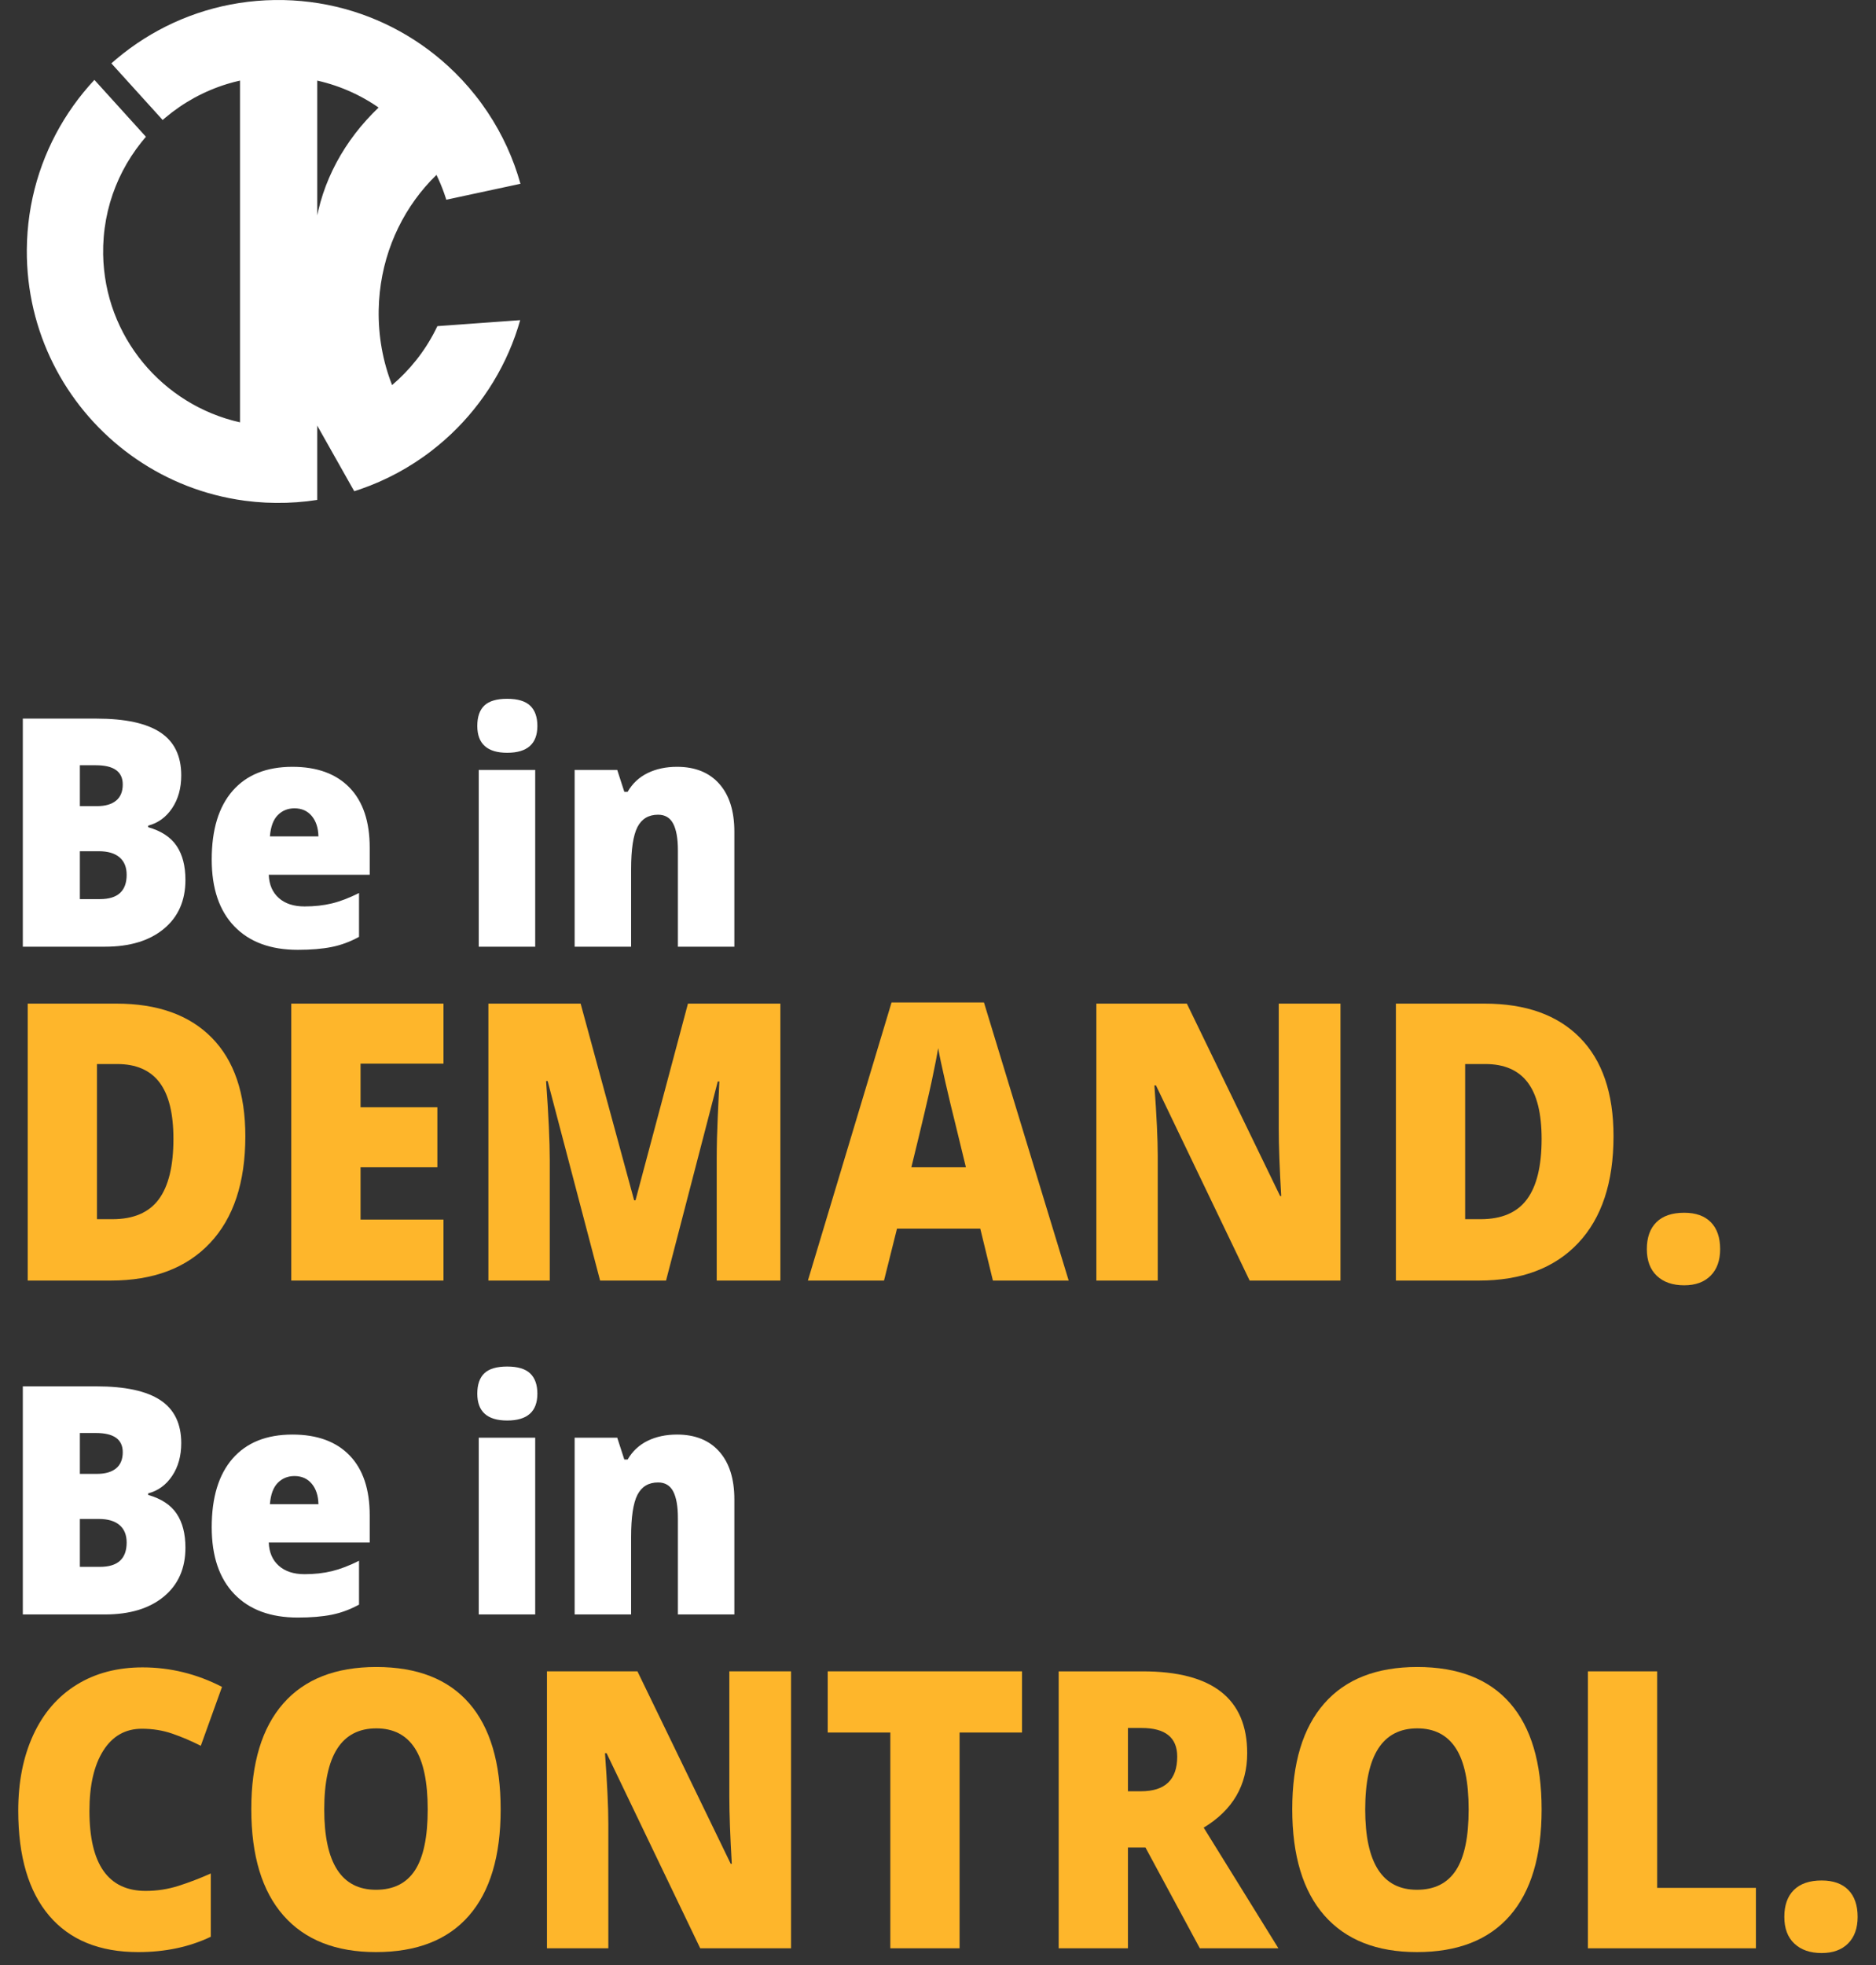
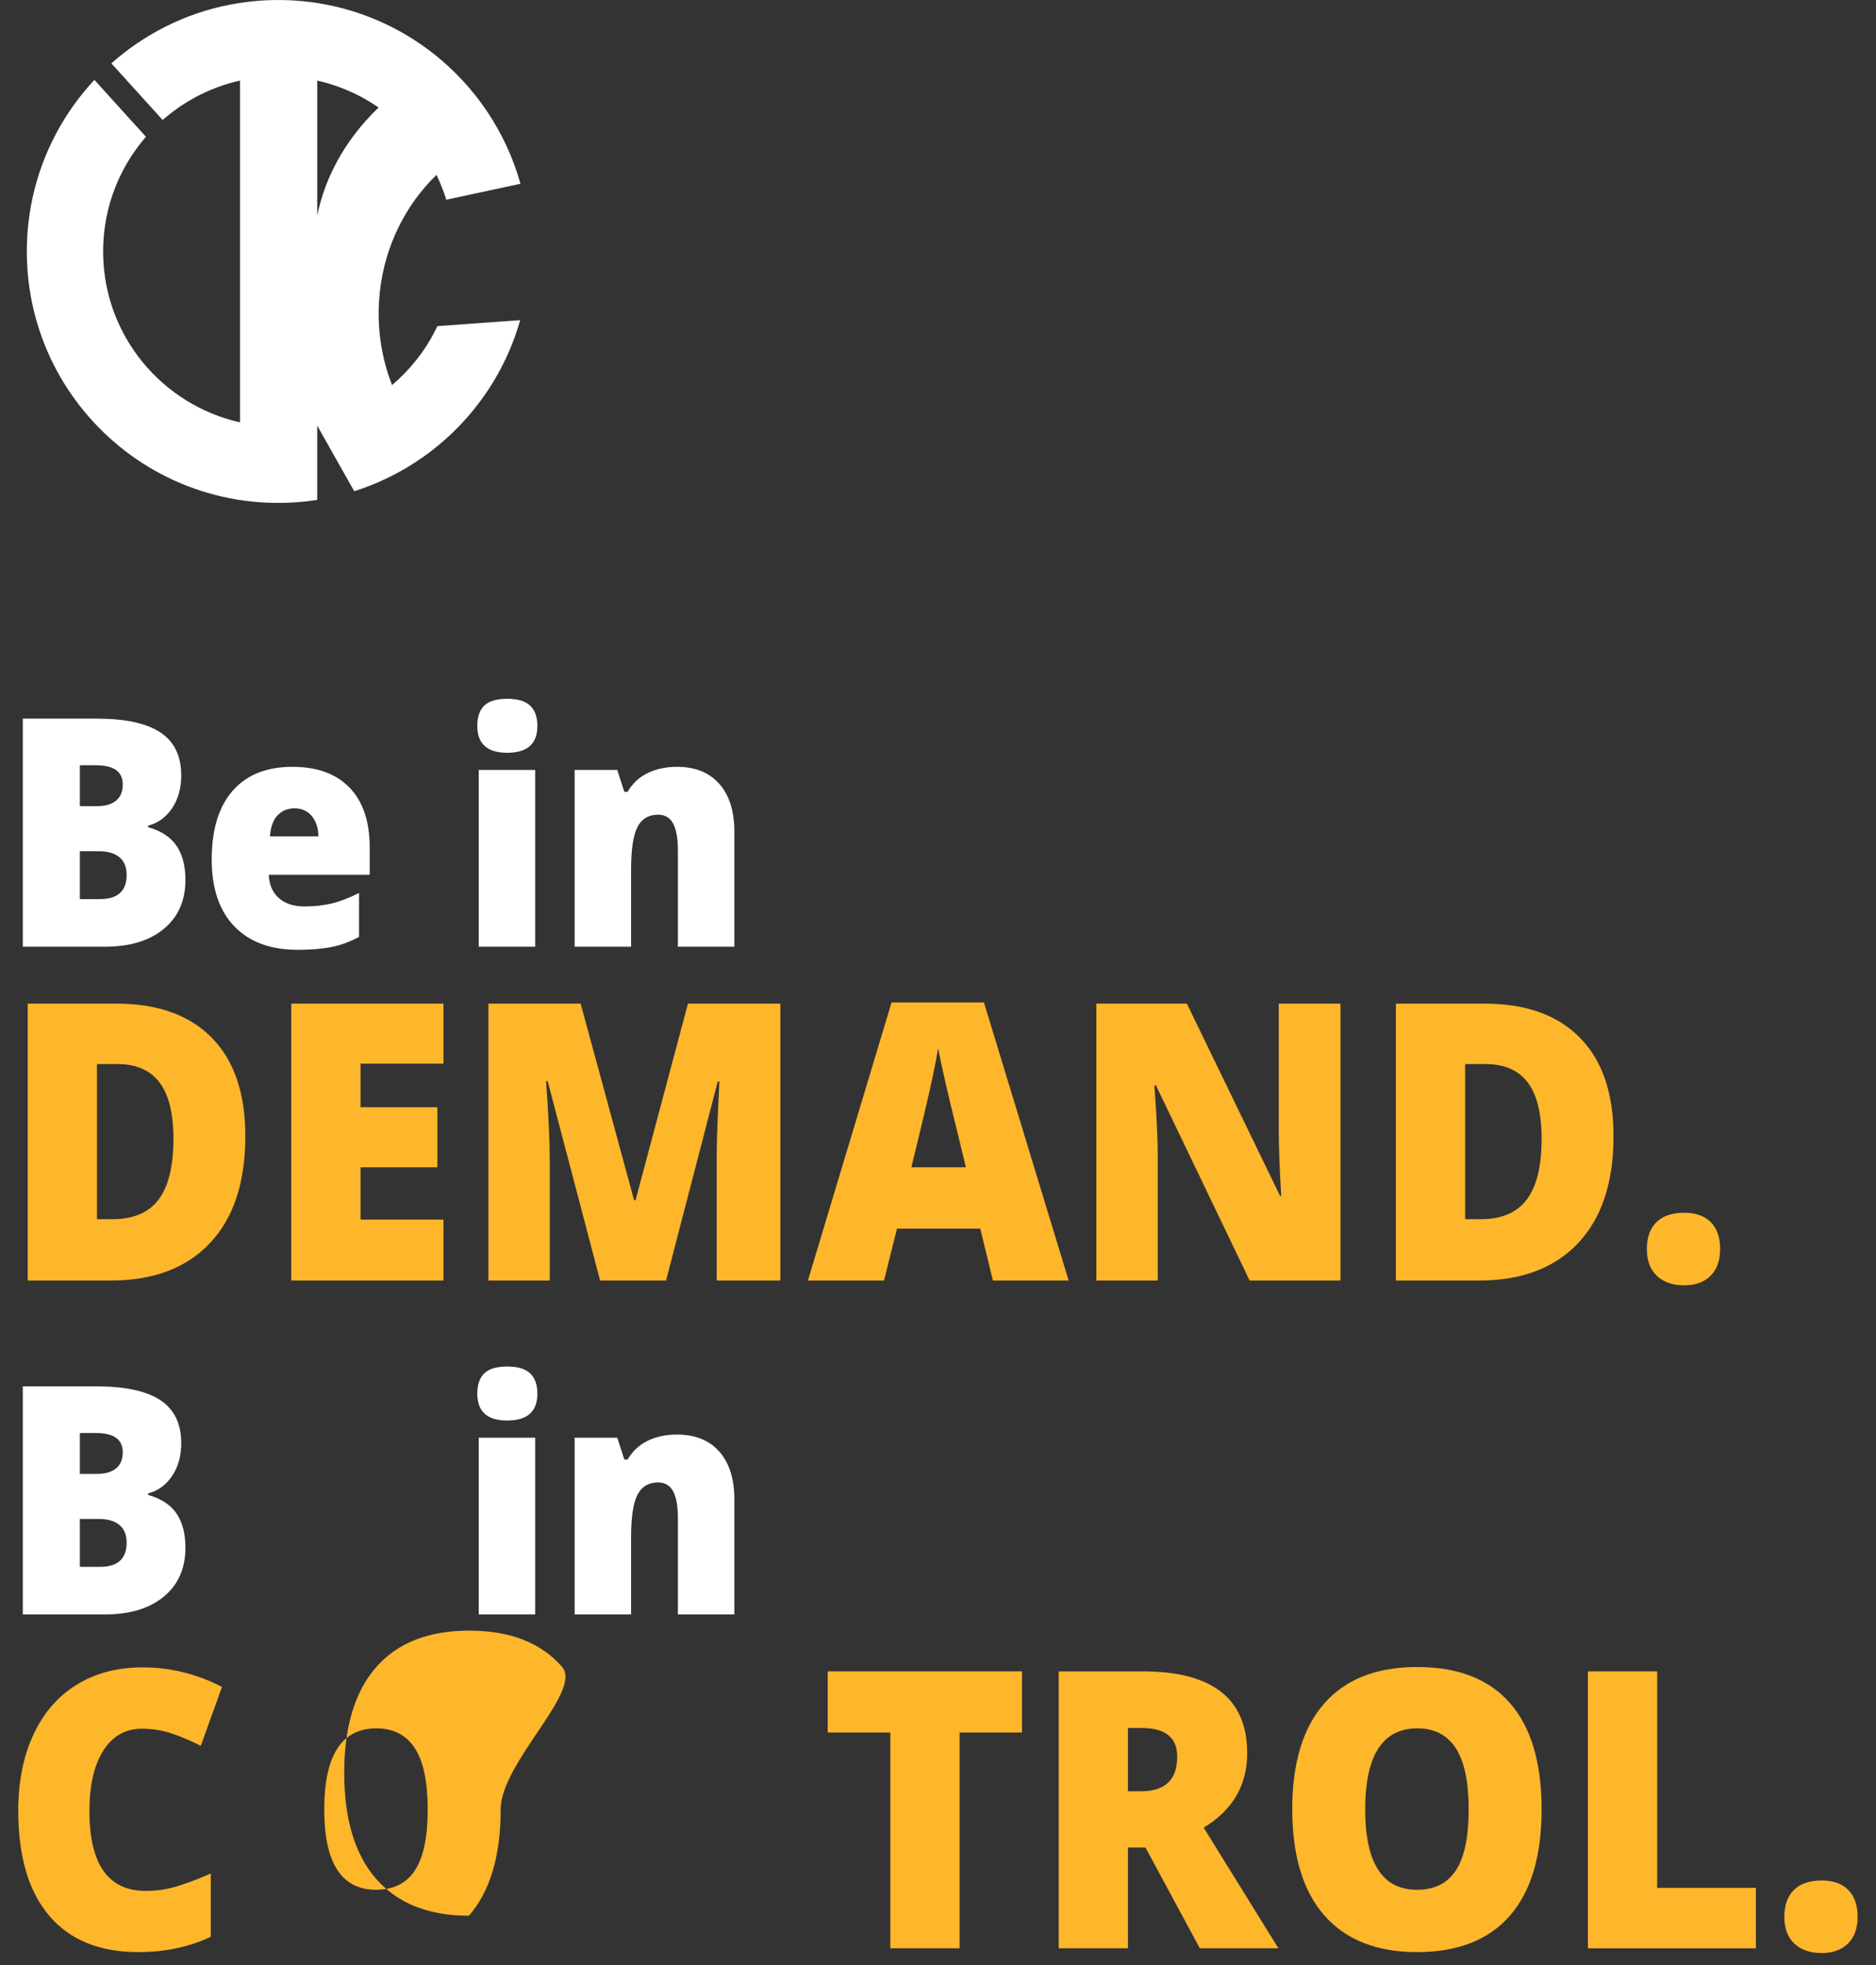
<svg xmlns="http://www.w3.org/2000/svg" version="1.1" x="0px" y="0px" width="444px" height="465px" viewBox="0 0 444 465" enable-background="new 0 0 444 465" xml:space="preserve">
  <rect x="0" y="0" width="444" height="465" fill="#333333" stroke="none" />
  <g id="Layer_2">
    <path fill="#FFFFFF" d="M92.795,91.119c-0.545-1.388-1.02-2.802-1.426-4.235c-0.412-1.456-0.75-2.931-1.018-4.419   c-0.271-1.516-0.469-3.044-0.588-4.579c-0.121-1.528-0.166-3.063-0.139-4.595c0.027-1.384,0.113-2.767,0.26-4.142   c0.145-1.352,0.348-2.697,0.609-4.03c0.258-1.314,0.572-2.616,0.943-3.901c0.367-1.27,0.789-2.523,1.264-3.756   c0.471-1.22,0.994-2.419,1.566-3.594c0.568-1.165,1.188-2.304,1.852-3.415c0.662-1.103,1.371-2.177,2.123-3.219   c0.748-1.035,1.541-2.038,2.377-3.005c0.83-0.963,1.703-1.888,2.613-2.775c0.023-0.022,0.047-0.044,0.068-0.066   c0.691,1.416,1.301,2.873,1.826,4.359c0.131,0.373,0.258,0.75,0.379,1.128c0.01,0.032,0.117,0.387,0.123,0.386   c0.004-0.001,0.008-0.001,0.012-0.002c0.061-0.013,0.121-0.026,0.182-0.039c0.313-0.068,0.629-0.136,0.943-0.203   c0.523-0.113,1.049-0.226,1.572-0.339c0.68-0.145,1.355-0.292,2.035-0.437c0.773-0.167,1.549-0.333,2.324-0.5   c0.814-0.174,1.627-0.35,2.441-0.524c0.799-0.172,1.596-0.343,2.393-0.515c0.725-0.155,1.447-0.311,2.172-0.466   c0.594-0.127,1.186-0.255,1.777-0.382c0.406-0.087,0.811-0.174,1.217-0.261c0.16-0.035,0.322-0.069,0.482-0.104l0.002,0   c-0.42-1.503-0.898-2.99-1.436-4.456c-0.533-1.454-1.123-2.887-1.768-4.295c-0.648-1.411-1.35-2.795-2.105-4.151   c-0.775-1.395-1.609-2.758-2.496-4.085c-0.889-1.329-1.826-2.627-2.822-3.877c-0.996-1.252-2.033-2.471-3.125-3.642   c-1.098-1.18-2.244-2.317-3.436-3.405c-1.016-0.929-2.064-1.823-3.143-2.681c-1.037-0.824-2.102-1.615-3.191-2.368   c-1.094-0.755-2.211-1.474-3.352-2.155c-1.145-0.683-2.311-1.327-3.498-1.931c-1.193-0.607-2.406-1.174-3.637-1.699   c-1.24-0.527-2.496-1.014-3.768-1.456c-1.279-0.445-2.576-0.847-3.885-1.202c-1.318-0.36-2.651-0.672-3.992-0.94   c-1.355-0.269-2.721-0.492-4.091-0.666c-1.388-0.176-2.782-0.304-4.181-0.383c-1.416-0.08-2.834-0.11-4.254-0.089   c-1.41,0.02-2.817,0.089-4.223,0.207c-1.386,0.117-2.767,0.283-4.141,0.496c-1.358,0.211-2.708,0.469-4.049,0.774   c-1.326,0.302-2.643,0.651-3.946,1.043c-1.292,0.39-2.57,0.824-3.833,1.302c-1.256,0.475-2.494,0.991-3.713,1.55   c-1.213,0.556-2.407,1.152-3.58,1.789c-1.168,0.634-2.314,1.307-3.438,2.017c-1.119,0.709-2.216,1.455-3.286,2.236   c-1.067,0.78-2.11,1.596-3.124,2.445c-0.439,0.369-0.875,0.745-1.306,1.126c0.099,0.108,0.195,0.215,0.293,0.323   c0.268,0.295,0.534,0.59,0.801,0.885c0.397,0.439,0.796,0.878,1.195,1.318c0.489,0.541,0.981,1.083,1.471,1.624   c0.545,0.601,1.089,1.202,1.634,1.803c0.561,0.619,1.12,1.237,1.68,1.855c0.537,0.592,1.074,1.185,1.611,1.778   c0.477,0.525,0.951,1.05,1.427,1.574c0.375,0.416,0.751,0.83,1.126,1.244c0.238,0.262,0.475,0.523,0.711,0.785   c0.056,0.061,0.109,0.12,0.164,0.181c0.01,0.011,0.02,0.021,0.027,0.03c0.002,0.001,0.563-0.484,0.615-0.528   c1.062-0.896,2.166-1.74,3.311-2.526c1.148-0.789,2.338-1.52,3.56-2.189c1.229-0.674,2.493-1.285,3.785-1.831   c1.303-0.55,2.636-1.033,3.987-1.447c1.004-0.307,2.02-0.575,3.045-0.805c0,0.035,0,0.068,0,0.103c0,0.101,0,0.201,0,0.302   c0,0.164,0,0.329,0,0.492c0,0.226,0,0.45,0,0.675c0,0.282,0,0.565,0,0.848c0,0.338,0,0.676,0,1.013c0,0.389,0,0.779,0,1.169   c0,0.439,0,0.878,0,1.316c0,0.485,0,0.971,0,1.456c0,0.529,0,1.058,0,1.585c0,0.57,0,1.139,0,1.708c0,0.607,0,1.214,0,1.821   c0,0.642,0,1.284,0,1.926c0,0.674,0,1.348,0,2.021c0,0.704,0,1.406,0,2.109c0,0.729,0,1.459,0,2.188c0,0.752,0,1.505,0,2.257   c0,0.774,0,1.546,0,2.32c0,0.791,0,1.582,0,2.372c0,0.806,0,1.611,0,2.417c0,0.817,0,1.635,0,2.453c0,0.827,0,1.653,0,2.48   c0,0.833,0,1.666,0,2.498c0,0.836,0,1.673,0,2.509c0,0.837,0,1.674,0,2.51c0,0.835,0,1.668,0,2.502c0,0.83,0,1.659,0,2.487   c0,0.821,0,1.642,0,2.462c0,0.81,0,1.62,0,2.429c0,0.796,0,1.592,0,2.388c0,0.779,0,1.559,0,2.337c0,0.76,0,1.519,0,2.279   c0,0.737,0,1.474,0,2.21c0,0.712,0,1.424,0,2.135c0,0.684,0,1.367,0,2.05c0,0.653,0,1.305,0,1.958c0,0.618,0,1.236,0,1.855   c0,0.581,0,1.162,0,1.744c0,0.542,0,1.084,0,1.625c0,0.5,0,0.999,0,1.498c0,0.454,0,0.908,0,1.362c0,0.405,0,0.81,0,1.216   c0,0.354,0,0.709,0,1.063c0,0.3,0,0.6,0,0.9c0,0.244,0,0.487,0,0.73c0,0.184,0,0.368,0,0.55c0,0.121,0,0.243,0,0.363   c0,0.056,0,0.111,0,0.167c0,0.003,0,0.007,0,0.01c-1.139-0.255-2.267-0.559-3.379-0.908c-1.104-0.348-2.191-0.741-3.26-1.18   c-1.062-0.435-2.105-0.915-3.127-1.436c-1.016-0.52-2.01-1.081-2.979-1.682c-0.966-0.599-1.907-1.237-2.821-1.913   c-0.911-0.674-1.796-1.386-2.648-2.131c-0.854-0.745-1.675-1.525-2.465-2.337c-0.789-0.812-1.545-1.656-2.266-2.529   c-0.721-0.875-1.407-1.779-2.055-2.71c-0.649-0.933-1.26-1.893-1.83-2.876c-0.574-0.988-1.105-1.999-1.594-3.031   c-0.492-1.038-0.941-2.096-1.345-3.171c-0.407-1.084-0.769-2.186-1.081-3.3c-0.317-1.126-0.587-2.266-0.807-3.415   c-0.223-1.164-0.395-2.338-0.516-3.517c-0.125-1.198-0.195-2.401-0.217-3.606c-0.021-1.379,0.023-2.76,0.137-4.134   c0.113-1.388,0.298-2.77,0.551-4.139c0.25-1.348,0.566-2.683,0.949-4c0.379-1.3,0.822-2.582,1.327-3.839   c0.5-1.246,1.063-2.467,1.681-3.658c0.617-1.184,1.291-2.338,2.019-3.457c0.725-1.114,1.503-2.195,2.331-3.234   c0.208-0.26,0.417-0.517,0.63-0.772c0.044-0.051,0.512-0.582,0.503-0.592c-0.03-0.033-0.062-0.066-0.091-0.101   c-0.196-0.215-0.392-0.432-0.587-0.647c-0.344-0.379-0.688-0.758-1.03-1.137c-0.454-0.5-0.906-1-1.359-1.5   c-0.524-0.579-1.05-1.157-1.573-1.736c-0.557-0.616-1.115-1.231-1.672-1.847c-0.553-0.61-1.106-1.221-1.659-1.831   c-0.509-0.563-1.019-1.126-1.53-1.688c-0.428-0.474-0.855-0.946-1.285-1.419c-0.309-0.342-0.618-0.683-0.928-1.025   c-0.151-0.167-0.304-0.335-0.455-0.503c-0.01-0.01-0.019-0.02-0.027-0.03c-0.895,0.958-1.759,1.946-2.588,2.961   c-0.832,1.017-1.629,2.061-2.391,3.13c-0.764,1.07-1.492,2.168-2.184,3.288c-0.693,1.123-1.35,2.269-1.967,3.435   c-0.619,1.172-1.199,2.364-1.739,3.574c-0.542,1.218-1.044,2.453-1.503,3.703c-0.462,1.258-0.881,2.534-1.257,3.821   c-0.378,1.298-0.712,2.609-1,3.931c-0.292,1.334-0.536,2.679-0.735,4.03c-0.201,1.367-0.354,2.742-0.459,4.12   c-0.107,1.397-0.164,2.798-0.174,4.199c-0.008,1.221,0.02,2.442,0.086,3.662c0.064,1.185,0.163,2.368,0.297,3.546   c0.133,1.167,0.3,2.329,0.502,3.484c0.199,1.146,0.434,2.286,0.699,3.417c0.265,1.123,0.563,2.237,0.893,3.342   c0.328,1.097,0.688,2.186,1.078,3.262c0.389,1.071,0.809,2.13,1.258,3.175c0.447,1.042,0.926,2.07,1.432,3.084   c0.506,1.01,1.039,2.005,1.601,2.985c0.56,0.976,1.147,1.937,1.762,2.88c0.613,0.94,1.253,1.864,1.917,2.769   c0.664,0.903,1.354,1.789,2.066,2.652c0.714,0.864,1.451,1.708,2.211,2.531c0.76,0.821,1.543,1.622,2.349,2.4   c0.806,0.778,1.632,1.534,2.479,2.267s1.717,1.441,2.605,2.124c0.889,0.685,1.797,1.344,2.723,1.978   c0.929,0.635,1.875,1.243,2.836,1.823c0.967,0.583,1.949,1.139,2.944,1.666c1.001,0.528,2.017,1.028,3.046,1.499   c1.033,0.473,2.08,0.916,3.14,1.328c1.065,0.414,2.142,0.797,3.228,1.15c1.096,0.354,2.199,0.677,3.313,0.966   c1.121,0.292,2.251,0.551,3.388,0.777c1.251,0.249,2.51,0.457,3.774,0.623c1.607,0.213,3.226,0.36,4.846,0.442   c1.645,0.083,3.291,0.097,4.938,0.046c1.629-0.052,3.256-0.169,4.874-0.353c0.801-0.091,1.599-0.198,2.395-0.322   c0.039-0.005,0.047,0.005,0.047-0.025c0-0.019,0-0.039,0-0.058c0-0.075,0-0.15,0-0.226c0-0.642,0-1.285,0-1.927   c0-0.807,0-1.614,0-2.421c0-0.464,0-0.93,0-1.394c0-0.174,0-0.347,0-0.521c0-0.526,0-1.05,0-1.575c0-0.749,0-1.498,0-2.245   c0-0.831,0-1.662,0-2.492c0-0.771,0-1.543,0-2.313c0-0.571,0-1.141,0-1.711c0-0.228,0-0.456,0-0.684v0   c0.072,0.127,0.146,0.256,0.218,0.384c0.197,0.351,0.395,0.701,0.594,1.051c0.293,0.521,0.588,1.043,0.882,1.563   c0.362,0.641,0.724,1.282,1.085,1.923c0.4,0.709,0.801,1.418,1.199,2.127c0.41,0.726,0.82,1.451,1.229,2.177   c0.392,0.691,0.78,1.383,1.171,2.074c0.342,0.605,0.684,1.211,1.025,1.816c0.264,0.468,0.527,0.936,0.791,1.405   c0.158,0.279,0.316,0.559,0.475,0.838c0.029,0.053,0.061,0.106,0.09,0.159c0.002,0.003,0.004,0.006,0.004,0.009   c0.01,0.013,0.393-0.125,0.43-0.137c0.375-0.122,0.748-0.248,1.121-0.376c1.482-0.515,2.943-1.089,4.381-1.72   c1.426-0.627,2.828-1.309,4.199-2.046c1.438-0.772,2.842-1.603,4.209-2.489c1.365-0.885,2.699-1.823,3.984-2.821   c1.072-0.831,2.119-1.692,3.135-2.591c0.992-0.879,1.953-1.79,2.885-2.731c0.932-0.942,1.832-1.916,2.697-2.917   c0.867-1.003,1.701-2.034,2.5-3.092c0.801-1.06,1.564-2.146,2.293-3.258c0.73-1.114,1.422-2.252,2.074-3.413   c0.656-1.165,1.273-2.352,1.848-3.558c0.578-1.213,1.115-2.445,1.611-3.694c0.496-1.256,0.951-2.53,1.361-3.818   c0.191-0.602,0.373-1.207,0.547-1.815c-0.135,0.009-0.27,0.02-0.402,0.029c-0.371,0.026-0.74,0.053-1.109,0.08   c-0.559,0.041-1.115,0.081-1.672,0.121c-0.697,0.05-1.393,0.1-2.09,0.151c-0.787,0.057-1.572,0.113-2.359,0.17   c-0.83,0.06-1.658,0.12-2.488,0.18c-0.822,0.06-1.645,0.119-2.469,0.179c-0.768,0.055-1.535,0.111-2.305,0.167   c-0.666,0.048-1.33,0.096-1.996,0.145c-0.514,0.037-1.027,0.074-1.543,0.112c-0.314,0.022-0.627,0.045-0.941,0.068   c-0.068,0.005-0.135,0.01-0.203,0.014c-0.021,0.002-0.021-0.003-0.033,0.021c-0.15,0.321-0.309,0.64-0.469,0.957   c-0.639,1.262-1.342,2.491-2.105,3.68c-0.762,1.185-1.584,2.331-2.461,3.433c-0.877,1.099-1.809,2.154-2.791,3.159   C94.76,89.373,93.797,90.27,92.795,91.119z M75.077,50.961c0-0.084,0-0.169,0-0.253c0-0.243,0-0.484,0-0.727   c0-0.381,0-0.762,0-1.143c0-0.501,0-1.002,0-1.503c0-0.603,0-1.207,0-1.809c0-0.687,0-1.373,0-2.059c0-0.752,0-1.504,0-2.255   c0-0.798,0-1.596,0-2.395c0-0.826,0-1.652,0-2.479c0-0.836,0-1.672,0-2.508c0-0.828,0-1.655,0-2.482c0-0.801,0-1.601,0-2.401   c0-0.754,0-1.509,0-2.264c0-0.69,0-1.38,0-2.071c0-0.608,0-1.217,0-1.825c0-0.507,0-1.014,0-1.522c0-0.388,0-0.775,0-1.163   c0-0.25,0-0.501,0-0.75c0-0.094,0-0.188,0-0.282c0,0,0,0,0,0c1.448,0.324,2.876,0.726,4.28,1.204   c1.389,0.472,2.75,1.019,4.08,1.636c1.318,0.612,2.605,1.294,3.854,2.042c0.787,0.472,1.561,0.972,2.316,1.495   c-1.004,0.957-1.973,1.951-2.9,2.982c-0.92,1.021-1.801,2.079-2.639,3.168c-0.83,1.083-1.619,2.198-2.359,3.344   c-0.738,1.14-1.429,2.31-2.069,3.506c-0.638,1.192-1.226,2.412-1.761,3.654s-1.018,2.507-1.441,3.792   c-0.426,1.287-0.795,2.594-1.104,3.914C75.242,50.19,75.158,50.576,75.077,50.961z" />
    <g>
      <path fill="#FFFFFF" d="M5.4,170.039h17.432c6.79,0,11.831,1.089,15.125,3.267c3.292,2.178,4.938,5.568,4.938,10.17    c0,3.027-0.718,5.611-2.153,7.752s-3.327,3.52-5.674,4.134v0.369c3.099,0.886,5.343,2.363,6.733,4.43    c1.39,2.067,2.085,4.75,2.085,8.047c0,4.897-1.704,8.755-5.109,11.573c-3.407,2.818-8.05,4.227-13.929,4.227H5.4V170.039z     M18.901,190.747h4.067c1.937,0,3.436-0.43,4.494-1.292c1.061-0.861,1.59-2.141,1.59-3.839c0-3.027-2.119-4.541-6.357-4.541    h-3.794V190.747z M18.901,201.416v11.333h4.751c4.215,0,6.323-1.919,6.323-5.759c0-1.796-0.563-3.174-1.692-4.134    c-1.127-0.959-2.763-1.439-4.904-1.439H18.901z" />
      <path fill="#FFFFFF" d="M70.479,224.745c-6.449,0-11.456-1.852-15.021-5.556c-3.567-3.704-5.35-8.976-5.35-15.817    c0-7.063,1.651-12.483,4.956-16.261c3.304-3.777,8.021-5.667,14.15-5.667c5.833,0,10.339,1.643,13.519,4.928    c3.178,3.285,4.768,8.017,4.768,14.193v6.423H63.608c0.091,2.338,0.883,4.171,2.376,5.5c1.491,1.329,3.525,1.993,6.101,1.993    c2.347,0,4.506-0.24,6.478-0.72c1.97-0.48,4.106-1.298,6.408-2.455v10.373c-2.097,1.157-4.262,1.957-6.494,2.4    C76.243,224.523,73.577,224.745,70.479,224.745z M69.692,191.264c-1.572,0-2.888,0.535-3.948,1.605    c-1.059,1.071-1.681,2.75-1.862,5.039h11.484c-0.046-2.018-0.576-3.63-1.589-4.836C72.763,191.867,71.401,191.264,69.692,191.264z    " />
      <path fill="#FFFFFF" d="M112.964,171.773c0-2.165,0.558-3.777,1.675-4.836c1.116-1.058,2.916-1.587,5.4-1.587    c2.483,0,4.295,0.542,5.435,1.624c1.139,1.083,1.709,2.683,1.709,4.799c0,4.233-2.382,6.349-7.144,6.349    C115.322,178.123,112.964,176.006,112.964,171.773z M126.67,224.007h-13.364v-41.824h13.364V224.007z" />
      <path fill="#FFFFFF" d="M160.439,224.007v-22.813c0-2.781-0.371-4.878-1.111-6.294c-0.74-1.415-1.931-2.123-3.571-2.123    c-2.256,0-3.886,0.973-4.888,2.917c-1.003,1.944-1.504,5.279-1.504,10.003v18.31h-13.364v-41.824h10.083l1.675,5.168h0.786    c1.139-1.968,2.717-3.445,4.734-4.43c2.016-0.984,4.334-1.477,6.955-1.477c4.283,0,7.616,1.342,9.998,4.024    c2.38,2.683,3.571,6.46,3.571,11.333v27.206H160.439z" />
      <path fill="#FEB62B" d="M58.064,268.851c0,10.938-2.788,19.364-8.363,25.281c-5.576,5.917-13.413,8.875-23.512,8.875H6.558    v-65.533h21.001c9.739,0,17.259,2.689,22.558,8.068C55.414,250.921,58.064,258.691,58.064,268.851z M41.047,269.479    c0-6.007-1.1-10.459-3.299-13.357c-2.2-2.898-5.541-4.349-10.023-4.349h-4.773v36.711h3.652c4.98,0,8.633-1.561,10.957-4.684    C39.885,280.678,41.047,275.903,41.047,269.479z" />
      <path fill="#FEB62B" d="M104.964,303.007H68.938v-65.533h36.025v14.209H85.332v10.311h18.18v14.209h-18.18v12.371h19.632V303.007z    " />
      <path fill="#FEB62B" d="M142.027,303.007l-12.41-47.2h-0.373c0.58,8.039,0.871,14.284,0.871,18.737v28.463h-14.526v-65.533h21.831    l12.658,46.527h0.332l12.41-46.527h21.873v65.533h-15.066v-28.732c0-1.494,0.021-3.152,0.063-4.976    c0.041-1.822,0.229-6.29,0.561-13.402h-0.374l-12.243,47.11H142.027z" />
      <path fill="#FEB62B" d="M234.996,303.007l-2.988-12.282h-19.715l-3.071,12.282h-18.013l19.797-65.802h21.873l20.047,65.802    H234.996z M228.604,276.202l-2.614-10.758c-0.609-2.391-1.349-5.483-2.221-9.279c-0.871-3.794-1.446-6.514-1.722-8.157    c-0.25,1.523-0.741,4.034-1.474,7.53c-0.733,3.496-2.359,10.385-4.877,20.664H228.604z" />
      <path fill="#FEB62B" d="M317.256,303.007h-21.499l-22.163-46.169h-0.374c0.525,7.262,0.789,12.805,0.789,16.63v29.539h-14.526    v-65.533h21.416l22.08,45.542h0.249c-0.388-6.604-0.581-11.908-0.581-15.913v-29.629h14.609V303.007z" />
      <path fill="#FEB62B" d="M381.878,268.851c0,10.938-2.788,19.364-8.363,25.281c-5.576,5.917-13.413,8.875-23.512,8.875h-19.632    v-65.533h21.001c9.739,0,17.259,2.689,22.558,8.068C379.228,250.921,381.878,258.691,381.878,268.851z M364.86,269.479    c0-6.007-1.1-10.459-3.299-13.357c-2.2-2.898-5.541-4.349-10.023-4.349h-4.773v36.711h3.652c4.98,0,8.633-1.561,10.957-4.684    C363.698,280.678,364.86,275.903,364.86,269.479z" />
      <path fill="#FEB62B" d="M389.763,295.566c0-2.749,0.754-4.871,2.262-6.365s3.7-2.241,6.579-2.241c2.738,0,4.841,0.747,6.309,2.241    c1.466,1.494,2.199,3.616,2.199,6.365c0,2.689-0.754,4.789-2.262,6.298c-1.509,1.508-3.59,2.264-6.246,2.264    c-2.74,0-4.898-0.748-6.475-2.242C390.551,300.393,389.763,298.285,389.763,295.566z" />
      <path fill="#FFFFFF" d="M5.4,328.038h17.432c6.79,0,11.831,1.089,15.125,3.268c3.292,2.178,4.938,5.568,4.938,10.17    c0,3.026-0.718,5.61-2.153,7.752c-1.436,2.141-3.327,3.52-5.674,4.134v0.369c3.099,0.886,5.343,2.362,6.733,4.43    c1.39,2.067,2.085,4.75,2.085,8.048c0,4.897-1.704,8.755-5.109,11.572c-3.407,2.818-8.05,4.227-13.929,4.227H5.4V328.038z     M18.901,348.747h4.067c1.937,0,3.436-0.43,4.494-1.292c1.061-0.861,1.59-2.141,1.59-3.839c0-3.027-2.119-4.54-6.357-4.54h-3.794    V348.747z M18.901,359.415v11.333h4.751c4.215,0,6.323-1.92,6.323-5.759c0-1.796-0.563-3.175-1.692-4.134    c-1.127-0.96-2.763-1.44-4.904-1.44H18.901z" />
-       <path fill="#FFFFFF" d="M70.479,382.745c-6.449,0-11.456-1.852-15.021-5.556c-3.567-3.703-5.35-8.976-5.35-15.817    c0-7.063,1.651-12.483,4.956-16.261c3.304-3.777,8.021-5.666,14.15-5.666c5.833,0,10.339,1.643,13.519,4.928    c3.178,3.285,4.768,8.017,4.768,14.193v6.423H63.608c0.091,2.339,0.883,4.172,2.376,5.5c1.491,1.329,3.525,1.994,6.101,1.994    c2.347,0,4.506-0.24,6.478-0.721c1.97-0.479,4.106-1.297,6.408-2.454v10.373c-2.097,1.156-4.262,1.956-6.494,2.399    C76.243,382.523,73.577,382.745,70.479,382.745z M69.692,349.264c-1.572,0-2.888,0.535-3.948,1.606    c-1.059,1.07-1.681,2.75-1.862,5.038h11.484c-0.046-2.018-0.576-3.629-1.589-4.835C72.763,349.867,71.401,349.264,69.692,349.264z    " />
      <path fill="#FFFFFF" d="M112.964,329.773c0-2.165,0.558-3.777,1.675-4.836c1.116-1.058,2.916-1.587,5.4-1.587    c2.483,0,4.295,0.541,5.435,1.624c1.139,1.083,1.709,2.683,1.709,4.799c0,4.233-2.382,6.35-7.144,6.35    C115.322,336.123,112.964,334.007,112.964,329.773z M126.67,382.007h-13.364v-41.823h13.364V382.007z" />
      <path fill="#FFFFFF" d="M160.439,382.007v-22.813c0-2.781-0.371-4.879-1.111-6.294s-1.931-2.123-3.571-2.123    c-2.256,0-3.886,0.973-4.888,2.916c-1.003,1.944-1.504,5.279-1.504,10.004v18.31h-13.364v-41.823h10.083l1.675,5.168h0.786    c1.139-1.969,2.717-3.445,4.734-4.43c2.016-0.984,4.334-1.477,6.955-1.477c4.283,0,7.616,1.341,9.998,4.023    c2.38,2.683,3.571,6.46,3.571,11.332v27.206H160.439z" />
      <path fill="#FEB62B" d="M33.576,409.055c-3.9,0-6.945,1.727-9.131,5.178s-3.278,8.211-3.278,14.275    c0,12.611,4.44,18.916,13.323,18.916c2.683,0,5.284-0.402,7.803-1.209c2.517-0.807,5.049-1.777,7.595-2.914v14.971    c-5.063,2.422-10.791,3.631-17.183,3.631c-9.159,0-16.18-2.869-21.063-8.605c-4.884-5.738-7.325-14.031-7.325-24.877    c0-6.783,1.183-12.746,3.549-17.885c2.365-5.141,5.769-9.092,10.21-11.857c4.44-2.763,9.663-4.146,15.667-4.146    c6.559,0,12.825,1.54,18.802,4.617l-5.022,13.941c-2.24-1.137-4.482-2.092-6.723-2.869    C38.557,409.444,36.15,409.055,33.576,409.055z" />
-       <path fill="#FEB62B" d="M118.493,428.151c0,11.027-2.505,19.408-7.513,25.146c-5.008,5.736-12.341,8.605-21.996,8.605    c-9.52,0-16.816-2.883-21.894-8.65c-5.078-5.768-7.616-14.164-7.616-25.191c0-10.906,2.524-19.236,7.574-24.99    c5.05-5.752,12.389-8.628,22.018-8.628c9.656,0,16.976,2.855,21.956,8.562S118.493,417.094,118.493,428.151z M76.74,428.151    c0,12.67,4.081,19.006,12.244,19.006c4.15,0,7.228-1.539,9.234-4.617c2.006-3.078,3.009-7.873,3.009-14.389    c0-6.545-1.017-11.377-3.051-14.5c-2.033-3.123-5.07-4.686-9.11-4.686C80.85,408.965,76.74,415.362,76.74,428.151z" />
-       <path fill="#FEB62B" d="M187.224,461.006h-21.499l-22.163-46.168h-0.374c0.525,7.262,0.789,12.805,0.789,16.629v29.539H129.45    v-65.533h21.416l22.08,45.542h0.249c-0.388-6.605-0.581-11.908-0.581-15.914v-29.628h14.609V461.006z" />
+       <path fill="#FEB62B" d="M118.493,428.151c0,11.027-2.505,19.408-7.513,25.146c-9.52,0-16.816-2.883-21.894-8.65c-5.078-5.768-7.616-14.164-7.616-25.191c0-10.906,2.524-19.236,7.574-24.99    c5.05-5.752,12.389-8.628,22.018-8.628c9.656,0,16.976,2.855,21.956,8.562S118.493,417.094,118.493,428.151z M76.74,428.151    c0,12.67,4.081,19.006,12.244,19.006c4.15,0,7.228-1.539,9.234-4.617c2.006-3.078,3.009-7.873,3.009-14.389    c0-6.545-1.017-11.377-3.051-14.5c-2.033-3.123-5.07-4.686-9.11-4.686C80.85,408.965,76.74,415.362,76.74,428.151z" />
      <path fill="#FEB62B" d="M227.109,461.006h-16.395v-51.055h-14.816v-14.478h45.986v14.478h-14.775V461.006z" />
      <path fill="#FEB62B" d="M266.953,437.161v23.846H250.56v-65.533h19.88c16.491,0,24.736,6.455,24.736,19.365    c0,7.59-3.431,13.463-10.293,17.615l17.682,28.553h-18.594l-12.867-23.846H266.953z M266.953,423.848h3.072    c5.727,0,8.591-2.734,8.591-8.203c0-4.512-2.809-6.77-8.425-6.77h-3.238V423.848z" />
      <path fill="#FEB62B" d="M364.86,428.151c0,11.027-2.505,19.408-7.513,25.146c-5.008,5.736-12.341,8.605-21.996,8.605    c-9.52,0-16.816-2.883-21.894-8.65c-5.078-5.768-7.616-14.164-7.616-25.191c0-10.906,2.524-19.236,7.574-24.99    c5.05-5.752,12.389-8.628,22.018-8.628c9.656,0,16.976,2.855,21.956,8.562S364.86,417.094,364.86,428.151z M323.107,428.151    c0,12.67,4.081,19.006,12.244,19.006c4.15,0,7.228-1.539,9.234-4.617c2.006-3.078,3.009-7.873,3.009-14.389    c0-6.545-1.017-11.377-3.051-14.5c-2.033-3.123-5.07-4.686-9.11-4.686C327.217,408.965,323.107,415.362,323.107,428.151z" />
      <path fill="#FEB62B" d="M375.817,461.006v-65.533h16.394v51.234h23.367v14.299H375.817z" />
      <path fill="#FEB62B" d="M422.302,453.567c0-2.75,0.754-4.871,2.262-6.365s3.7-2.242,6.579-2.242c2.738,0,4.841,0.748,6.309,2.242    c1.466,1.494,2.199,3.615,2.199,6.365c0,2.689-0.754,4.789-2.262,6.297c-1.509,1.508-3.59,2.264-6.246,2.264    c-2.74,0-4.898-0.748-6.475-2.242C423.09,458.393,422.302,456.286,422.302,453.567z" />
    </g>
  </g>
  <g id="Layer_1" display="none">
</g>
</svg>